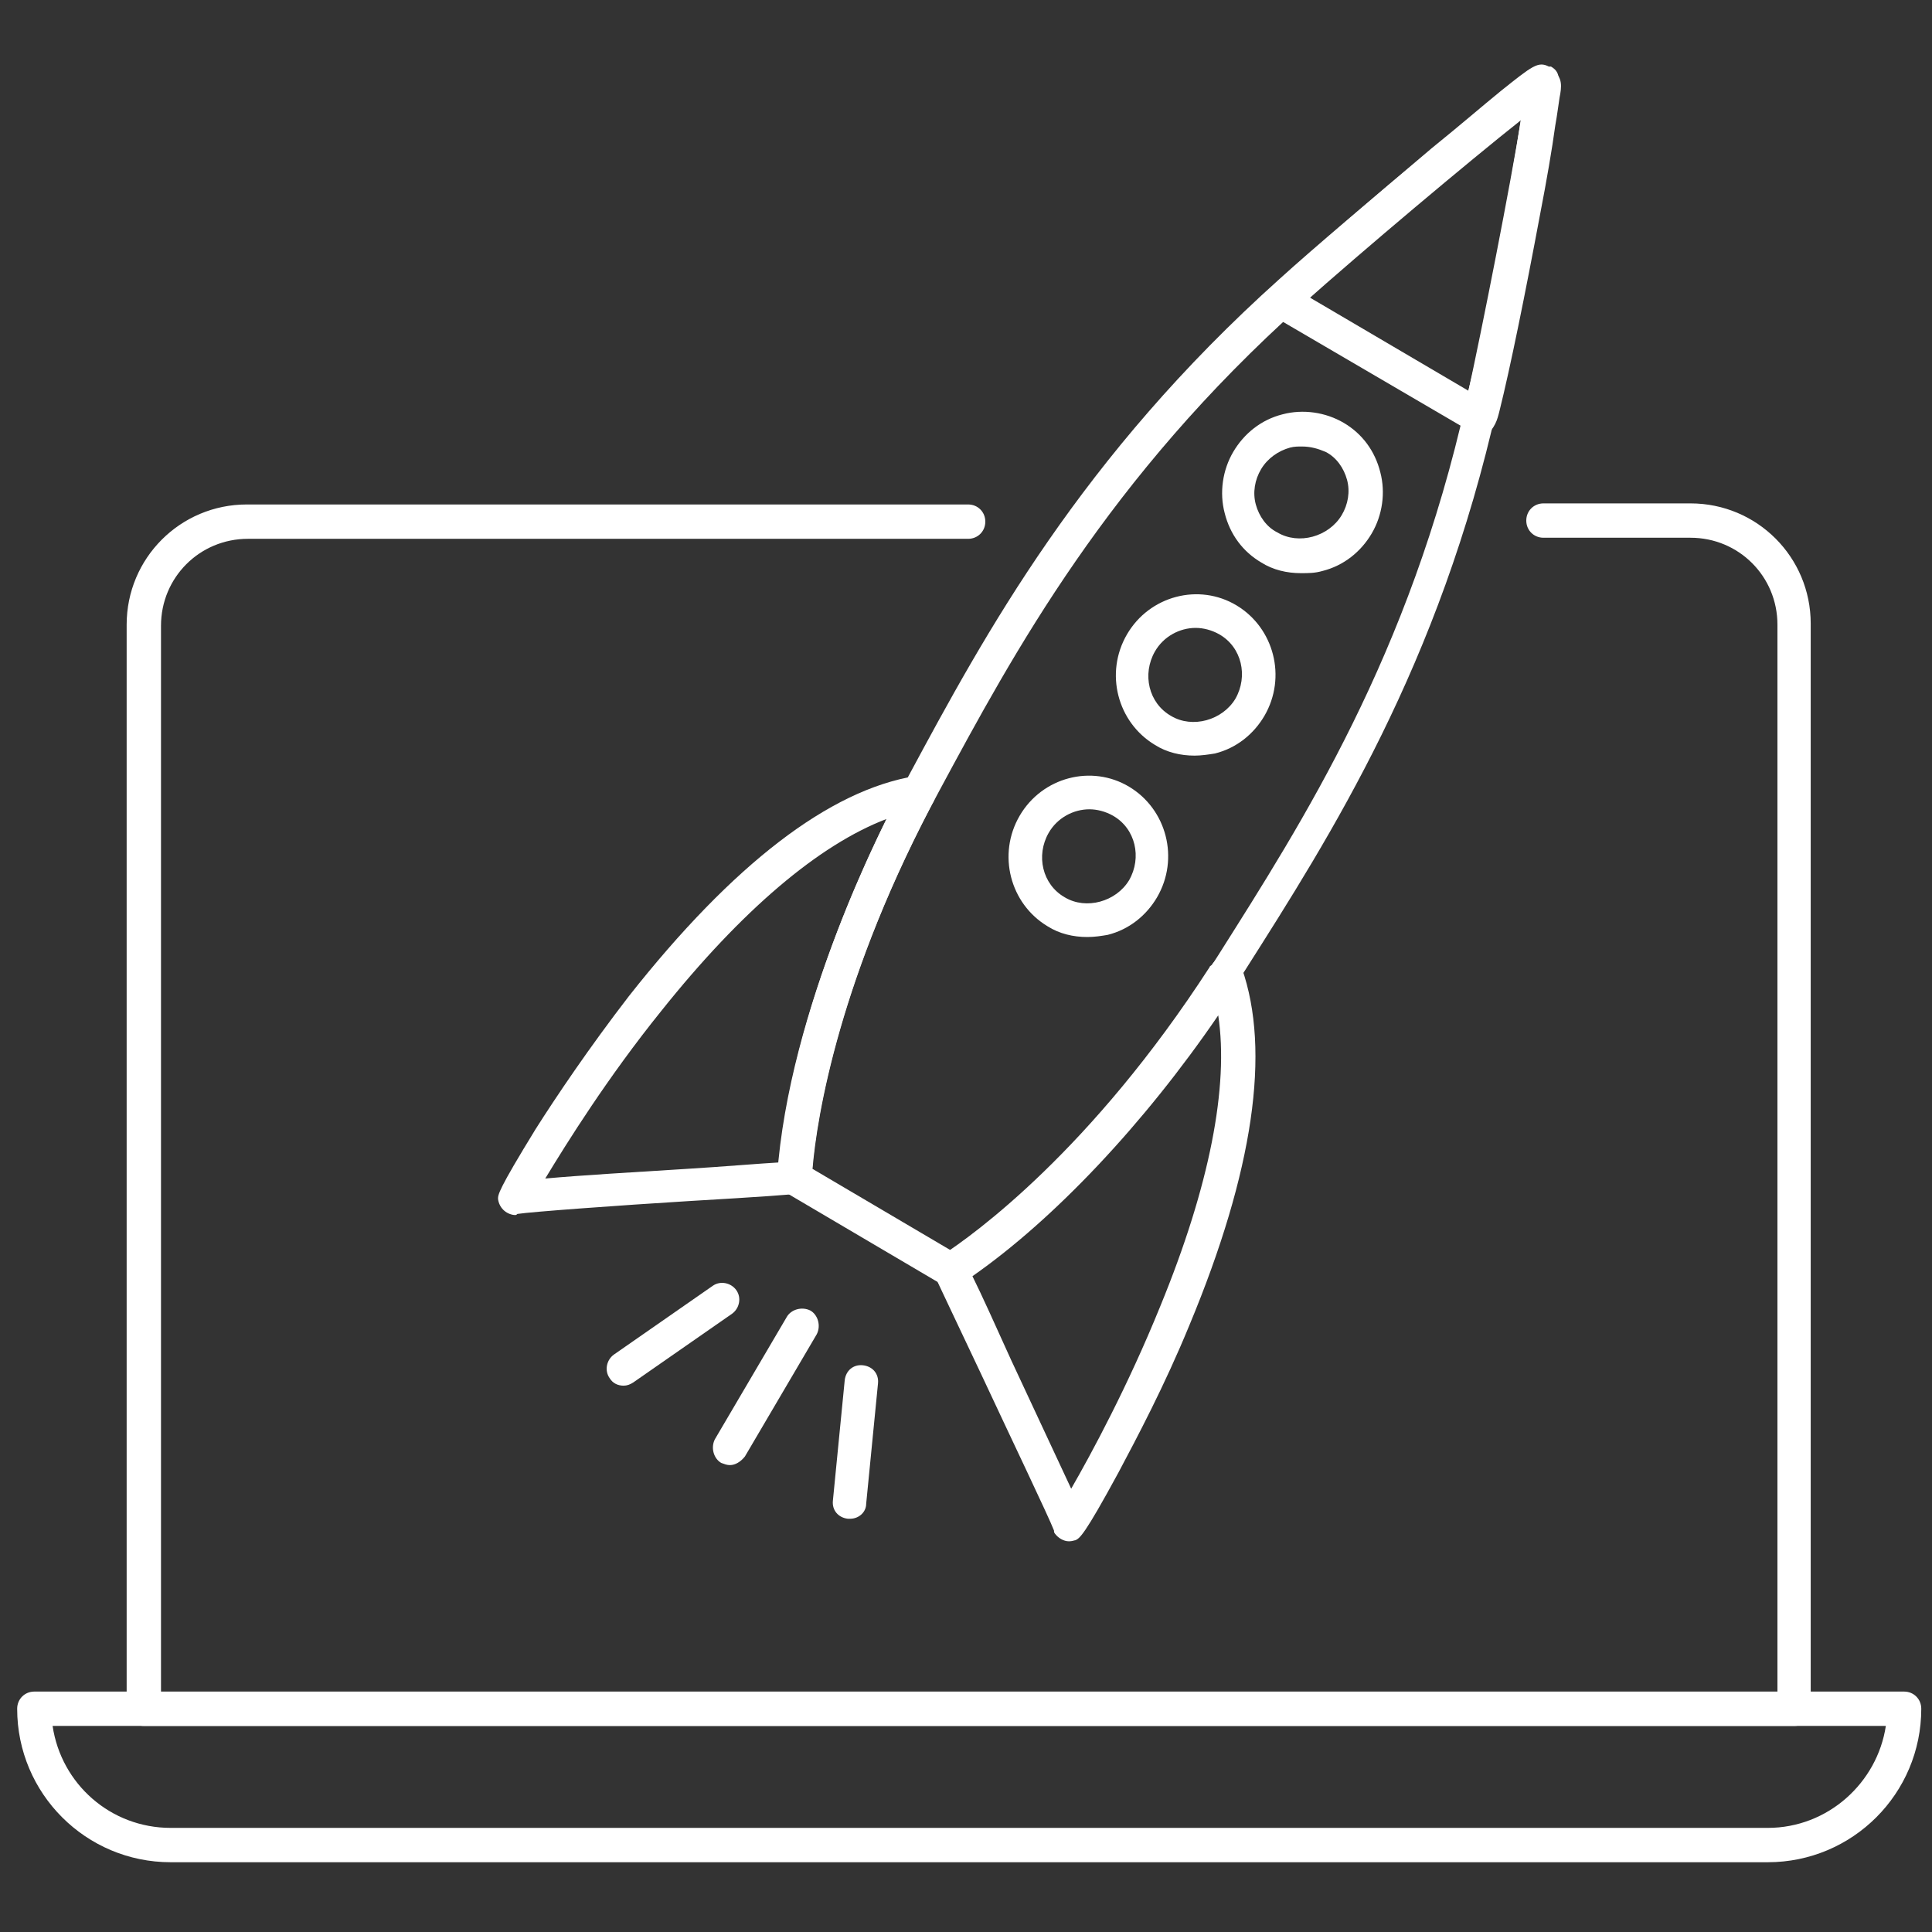
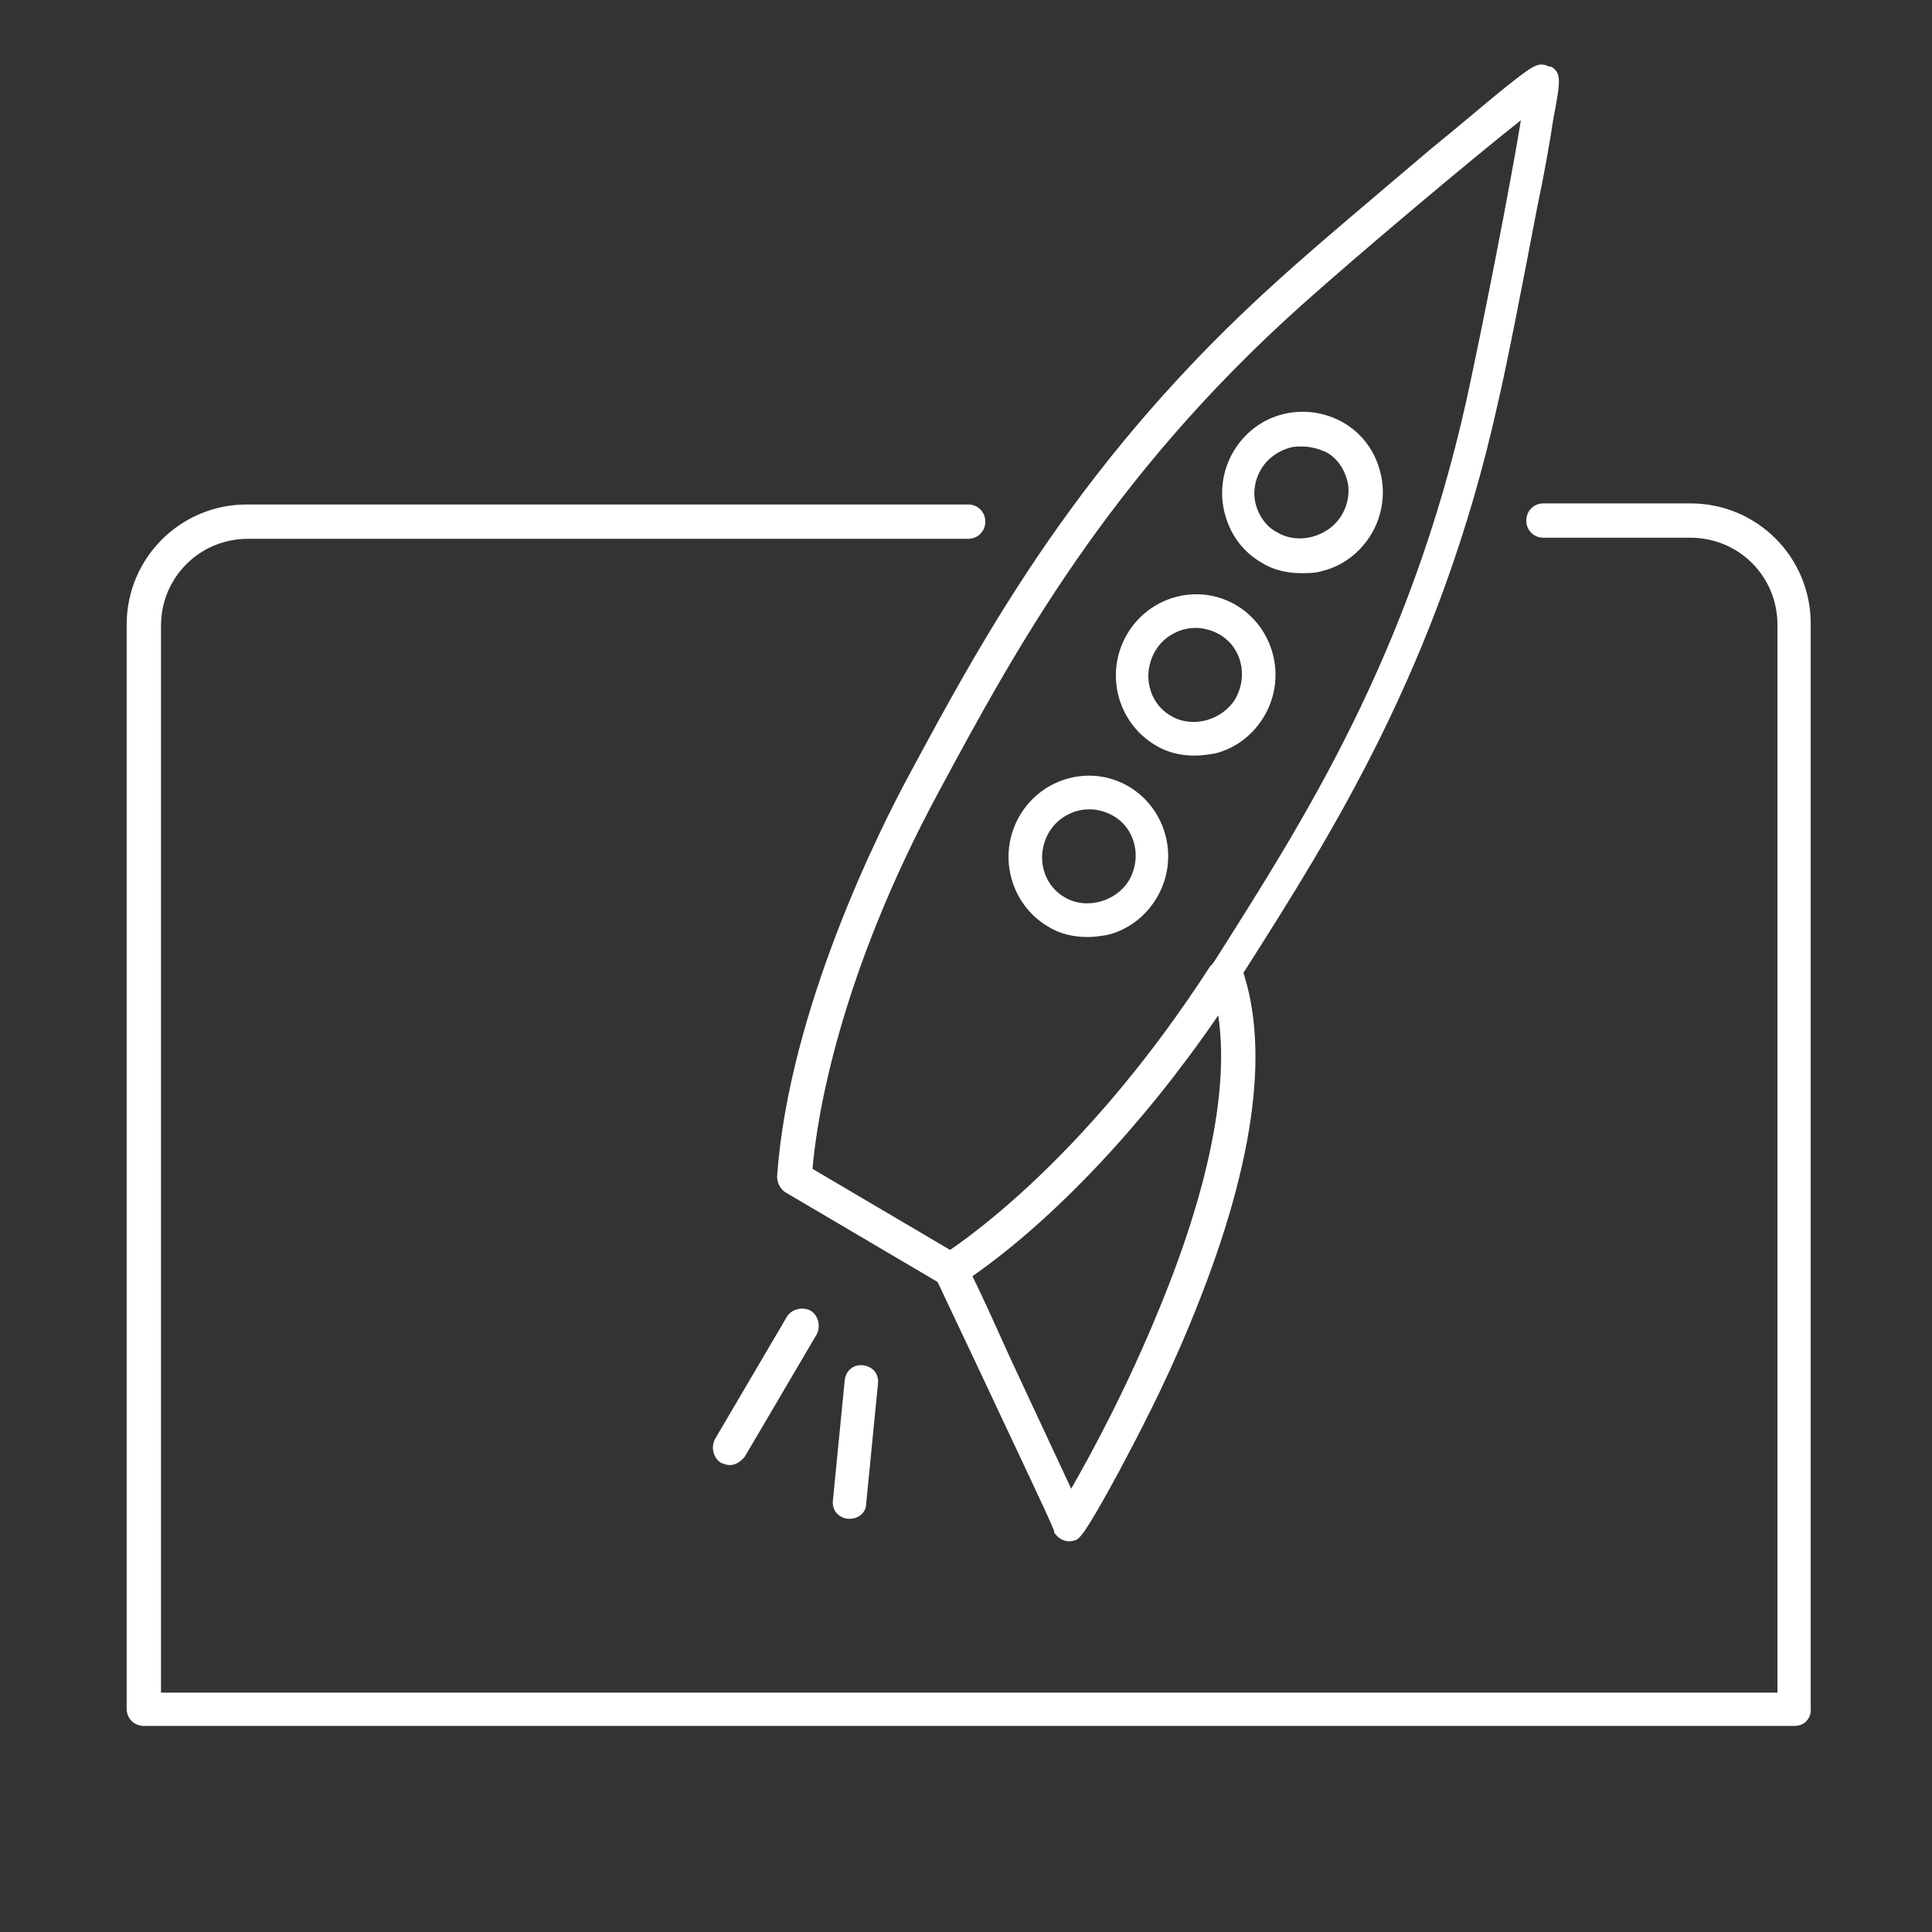
<svg xmlns="http://www.w3.org/2000/svg" version="1.1" id="Слой_1" x="0px" y="0px" viewBox="0 0 180 180" style="enable-background:new 0 0 180 180;" xml:space="preserve">
  <rect x="0" y="0" width="180" height="180" fill="#333333" stroke="none" />
  <style type="text/css"> .st0{fill:#FFFFFF;} </style>
  <g>
    <g>
      <path class="st0" d="M167.2,160.8H13.4c-0.9,0-1.6-0.7-1.6-1.6v-101c0-6.2,5-11.2,11.2-11.2h67.2c0.9,0,1.6,0.7,1.6,1.6 s-0.7,1.6-1.6,1.6H23.1c-4.5,0-8.1,3.6-8.1,8.1v99.4h150.6V58.2c0-4.5-3.6-8.1-8.1-8.1h-13.7c-0.9,0-1.6-0.7-1.6-1.6 s0.7-1.6,1.6-1.6h13.7c6.2,0,11.2,5,11.2,11.2v101C168.8,160.1,168.1,160.8,167.2,160.8z" />
-       <path class="st0" d="M164.7,173.5H15.9c-7.9,0-14.3-6.4-14.3-14.3c0-0.9,0.7-1.6,1.6-1.6h174.2c0.9,0,1.6,0.7,1.6,1.6 C179,167.1,172.6,173.5,164.7,173.5z M4.9,160.8c0.8,5.4,5.4,9.5,11,9.5h148.8c5.6,0,10.2-4.2,11-9.5H4.9z" />
    </g>
    <g>
      <path class="st0" d="M88.6,119.9c-0.3,0-0.5-0.1-0.8-0.2l-14.6-8.6c-0.5-0.3-0.8-0.9-0.8-1.5c1.1-15.6,9.7-32.6,12.3-37.4 c7.1-13.2,16-29.6,34.5-46.2c3.3-3,8.9-7.7,14.2-12.2c2.6-2.1,4.8-4,6.4-5.3c3-2.4,3.5-2.8,4.5-2.3c0,0,0.1,0,0.1,0l0,0 c0,0,0,0,0.1,0c1,0.6,0.9,1.3,0.2,5c-0.3,2-0.8,4.9-1.5,8.2c-1.3,6.8-2.7,14.1-3.7,18.4l0,0c-5.4,24.2-15.5,40-23.5,52.6 c-2.9,4.6-13.6,20.4-26.7,28.9C89.2,119.8,88.9,119.9,88.6,119.9z M75.7,108.9l12.9,7.6c4-2.7,14.4-10.9,24.9-27.5 c7.9-12.5,17.8-27.9,23.1-51.6c1.6-7.3,4.1-20.1,5.1-26.2c-4.8,3.8-14.8,12.2-20.4,17.2c-18.1,16.2-26.8,32.3-33.8,45.3 C78.2,90.9,76.1,104.1,75.7,108.9z M138.1,37.7L138.1,37.7L138.1,37.7z" />
      <g>
        <path class="st0" d="M121.2,53.4c-1.3,0-2.6-0.3-3.7-1c-1.7-1-2.9-2.6-3.4-4.6c-0.5-1.9-0.2-4,0.8-5.7c1-1.7,2.6-3,4.6-3.5 c1.9-0.5,4-0.2,5.7,0.8c1.7,1,2.9,2.6,3.4,4.6c0.5,1.9,0.2,4-0.8,5.7s-2.6,3-4.6,3.5C122.5,53.4,121.9,53.4,121.2,53.4z M121.3,41.6c-0.4,0-0.7,0-1.1,0.1c-1.1,0.3-2.1,1-2.7,2c-0.6,1-0.8,2.2-0.5,3.3c0.3,1.1,1,2.1,2,2.6c1,0.6,2.2,0.7,3.3,0.4 c1.1-0.3,2.1-1,2.7-2l0,0c0.6-1,0.8-2.2,0.5-3.3c-0.3-1.1-1-2.1-2-2.6C122.8,41.8,122.1,41.6,121.3,41.6z" />
      </g>
      <g>
        <path class="st0" d="M111.3,70.4c-1.3,0-2.6-0.3-3.7-1c-3.5-2.1-4.7-6.7-2.6-10.3c2.1-3.6,6.7-4.8,10.2-2.7 c3.5,2.1,4.7,6.7,2.6,10.3c-1,1.7-2.6,3-4.6,3.5C112.6,70.3,111.9,70.4,111.3,70.4z M111.4,58.5c-1.5,0-3,0.8-3.8,2.2 c-1.2,2.1-0.6,4.8,1.5,6c1,0.6,2.2,0.7,3.3,0.4c1.1-0.3,2.1-1,2.7-2l0,0c1.2-2.1,0.6-4.8-1.5-6C112.9,58.7,112.1,58.5,111.4,58.5 z" />
      </g>
      <g>
        <path class="st0" d="M101.3,87.3c-1.3,0-2.6-0.3-3.7-1c-3.5-2.1-4.7-6.7-2.6-10.3c2.1-3.6,6.7-4.8,10.2-2.7 c3.5,2.1,4.7,6.7,2.6,10.3l0,0c-1,1.7-2.6,3-4.6,3.5C102.6,87.2,102,87.3,101.3,87.3z M101.5,75.4c-1.5,0-3,0.8-3.8,2.2 c-1.2,2.1-0.6,4.8,1.5,6c1,0.6,2.2,0.7,3.3,0.4c1.1-0.3,2.1-1,2.7-2l0,0c1.2-2.1,0.6-4.8-1.5-6C103,75.6,102.2,75.4,101.5,75.4z" />
      </g>
-       <path class="st0" d="M137.8,40.4c-0.3,0-0.6-0.1-0.8-0.2l-18.3-10.7c-0.4-0.2-0.7-0.7-0.8-1.1c-0.1-0.5,0.1-0.9,0.4-1.3 c0.3-0.3,0.6-0.6,0.9-0.9c3-2.8,8.3-7.5,14.2-12.3c2.4-2,4.7-3.8,6.5-5.2c0.9-0.7,1.6-1.2,2.1-1.6c0.8-0.6,1.5-1.1,2.5-0.6 c0.1,0,0.1,0.1,0.2,0.1c0.9,0.6,0.8,1.5,0.6,2.5c-0.1,0.6-0.2,1.5-0.4,2.6c-0.3,2.2-0.8,5.1-1.4,8.2c-1.4,7.5-2.8,14.4-3.8,18.4 c-0.1,0.4-0.2,0.8-0.4,1.2c-0.2,0.4-0.5,0.8-0.9,1C138.1,40.3,138,40.4,137.8,40.4z M122,27.7l14.8,8.7c1.8-7.1,4-19.4,4.9-25.3 C137.1,14.7,127.4,22.7,122,27.7z" />
-       <path class="st0" d="M48,113.2c0,0-0.1,0-0.1,0c-0.8-0.1-1.4-0.7-1.5-1.5c0-0.4,0-0.8,3.5-6.5c1.9-3,5-7.6,8.7-12.4 c9.7-12.3,18.7-19.2,26.7-20.5c0.6-0.1,1.2,0.2,1.6,0.7c0.3,0.5,0.4,1.1,0.1,1.6c0,0.1-0.1,0.2-0.1,0.2c-9.5,18-11.1,31.3-11.3,35 c0,0.7-0.6,1.3-1.3,1.4c-0.5,0.1-3.3,0.3-10.1,0.7c-6.5,0.4-14.7,1-16,1.2C48.1,113.2,48.1,113.2,48,113.2z M82.6,76.3 c-6.3,2.4-13.5,8.5-21,17.9c-5,6.2-8.8,12.3-10.8,15.6c3.3-0.3,8.4-0.6,13.2-0.9c3.3-0.2,6.8-0.5,8.6-0.6 C73.4,99.1,77.1,87.4,82.6,76.3z M74,109.7L74,109.7L74,109.7z M87.1,74.4C87.1,74.5,87.1,74.5,87.1,74.4 C87.1,74.5,87.1,74.5,87.1,74.4z" />
      <path class="st0" d="M99.6,143.6c-0.5,0-1-0.3-1.3-0.7c-0.1-0.1-0.1-0.2-0.1-0.3c-0.5-1.3-4-8.6-6.8-14.6 c-2.9-6.1-4.1-8.7-4.3-9.1c-0.2-0.7,0-1.5,0.6-1.9c3.1-2,14-9.9,25-26.9c0-0.1,0.1-0.1,0.2-0.2c0.3-0.5,0.9-0.8,1.5-0.7 c0.6,0.1,1.1,0.5,1.3,1c2.7,7.7,1.1,18.9-4.9,33.3c-2.3,5.6-4.9,10.5-6.6,13.7c-3.2,5.9-3.6,6.1-4,6.3 C100.1,143.5,99.9,143.6,99.6,143.6z M99.6,142L99.6,142L99.6,142z M90.6,118.9c0.8,1.6,2.2,4.7,3.6,7.8c2,4.3,4.2,9,5.6,12 c1.9-3.3,5.3-9.6,8.3-17c4.6-11.2,6.4-20.5,5.4-27.1C106.6,104.7,98.2,113.6,90.6,118.9z M88.6,118.3L88.6,118.3L88.6,118.3z M113.1,89.7C113.1,89.7,113.1,89.7,113.1,89.7C113.1,89.7,113.1,89.7,113.1,89.7z" />
      <g>
        <path class="st0" d="M68,136.5c-0.3,0-0.5-0.1-0.8-0.2c-0.7-0.4-1-1.4-0.6-2.2l6.7-11.4c0.4-0.7,1.4-1,2.2-0.6 c0.7,0.4,1,1.4,0.6,2.2l-6.7,11.4C69,136.2,68.5,136.5,68,136.5z" />
-         <path class="st0" d="M58.1,129.1c-0.5,0-1-0.2-1.3-0.7c-0.5-0.7-0.3-1.7,0.4-2.2l9.2-6.4c0.7-0.5,1.7-0.3,2.2,0.4 c0.5,0.7,0.3,1.7-0.4,2.2l-9.2,6.4C58.7,129,58.4,129.1,58.1,129.1z" />
        <path class="st0" d="M79.2,141.5c0,0-0.1,0-0.2,0c-0.9-0.1-1.5-0.8-1.4-1.7l1.1-11.2c0.1-0.9,0.8-1.5,1.7-1.4 c0.9,0.1,1.5,0.8,1.4,1.7l-1.1,11.2C80.7,140.9,80,141.5,79.2,141.5z" />
      </g>
    </g>
  </g>
</svg>